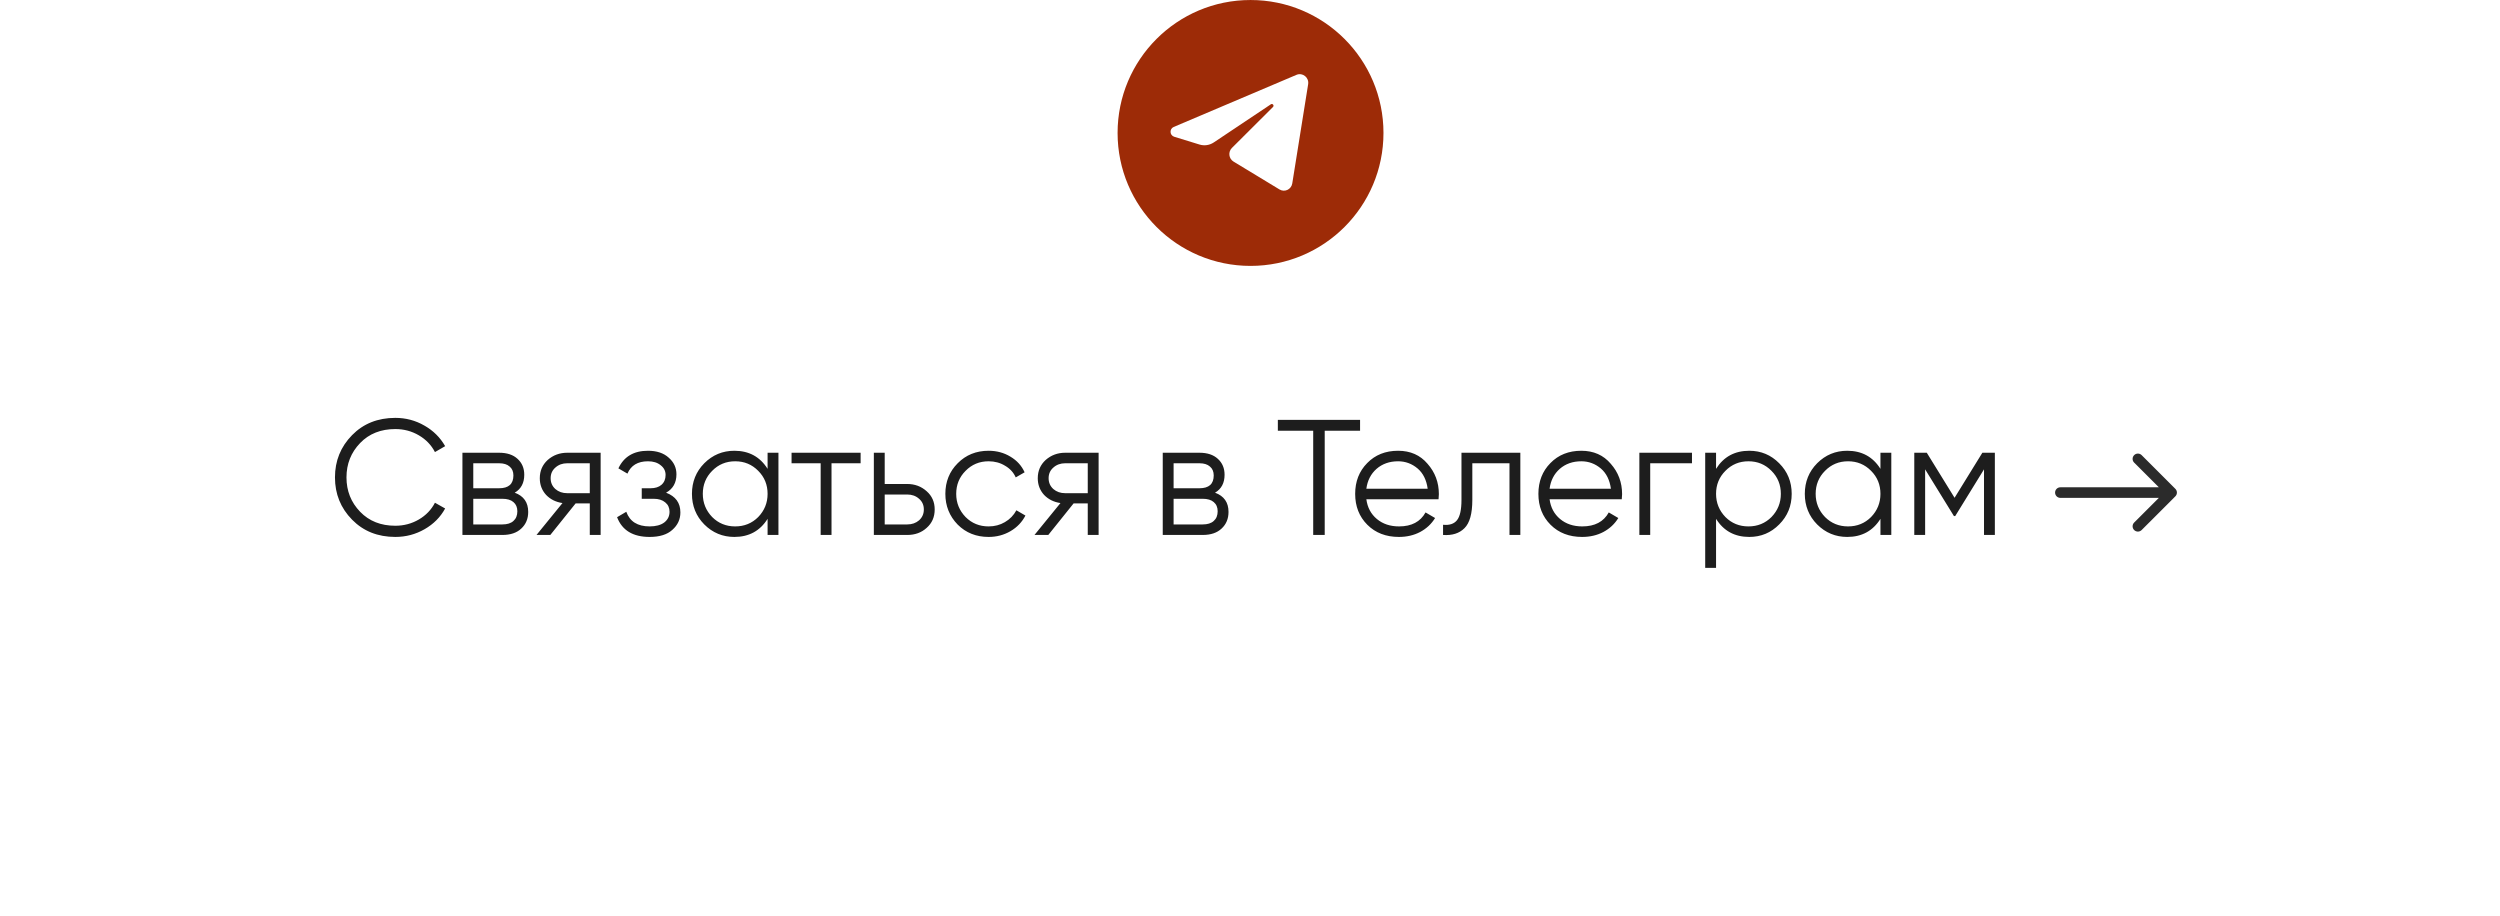
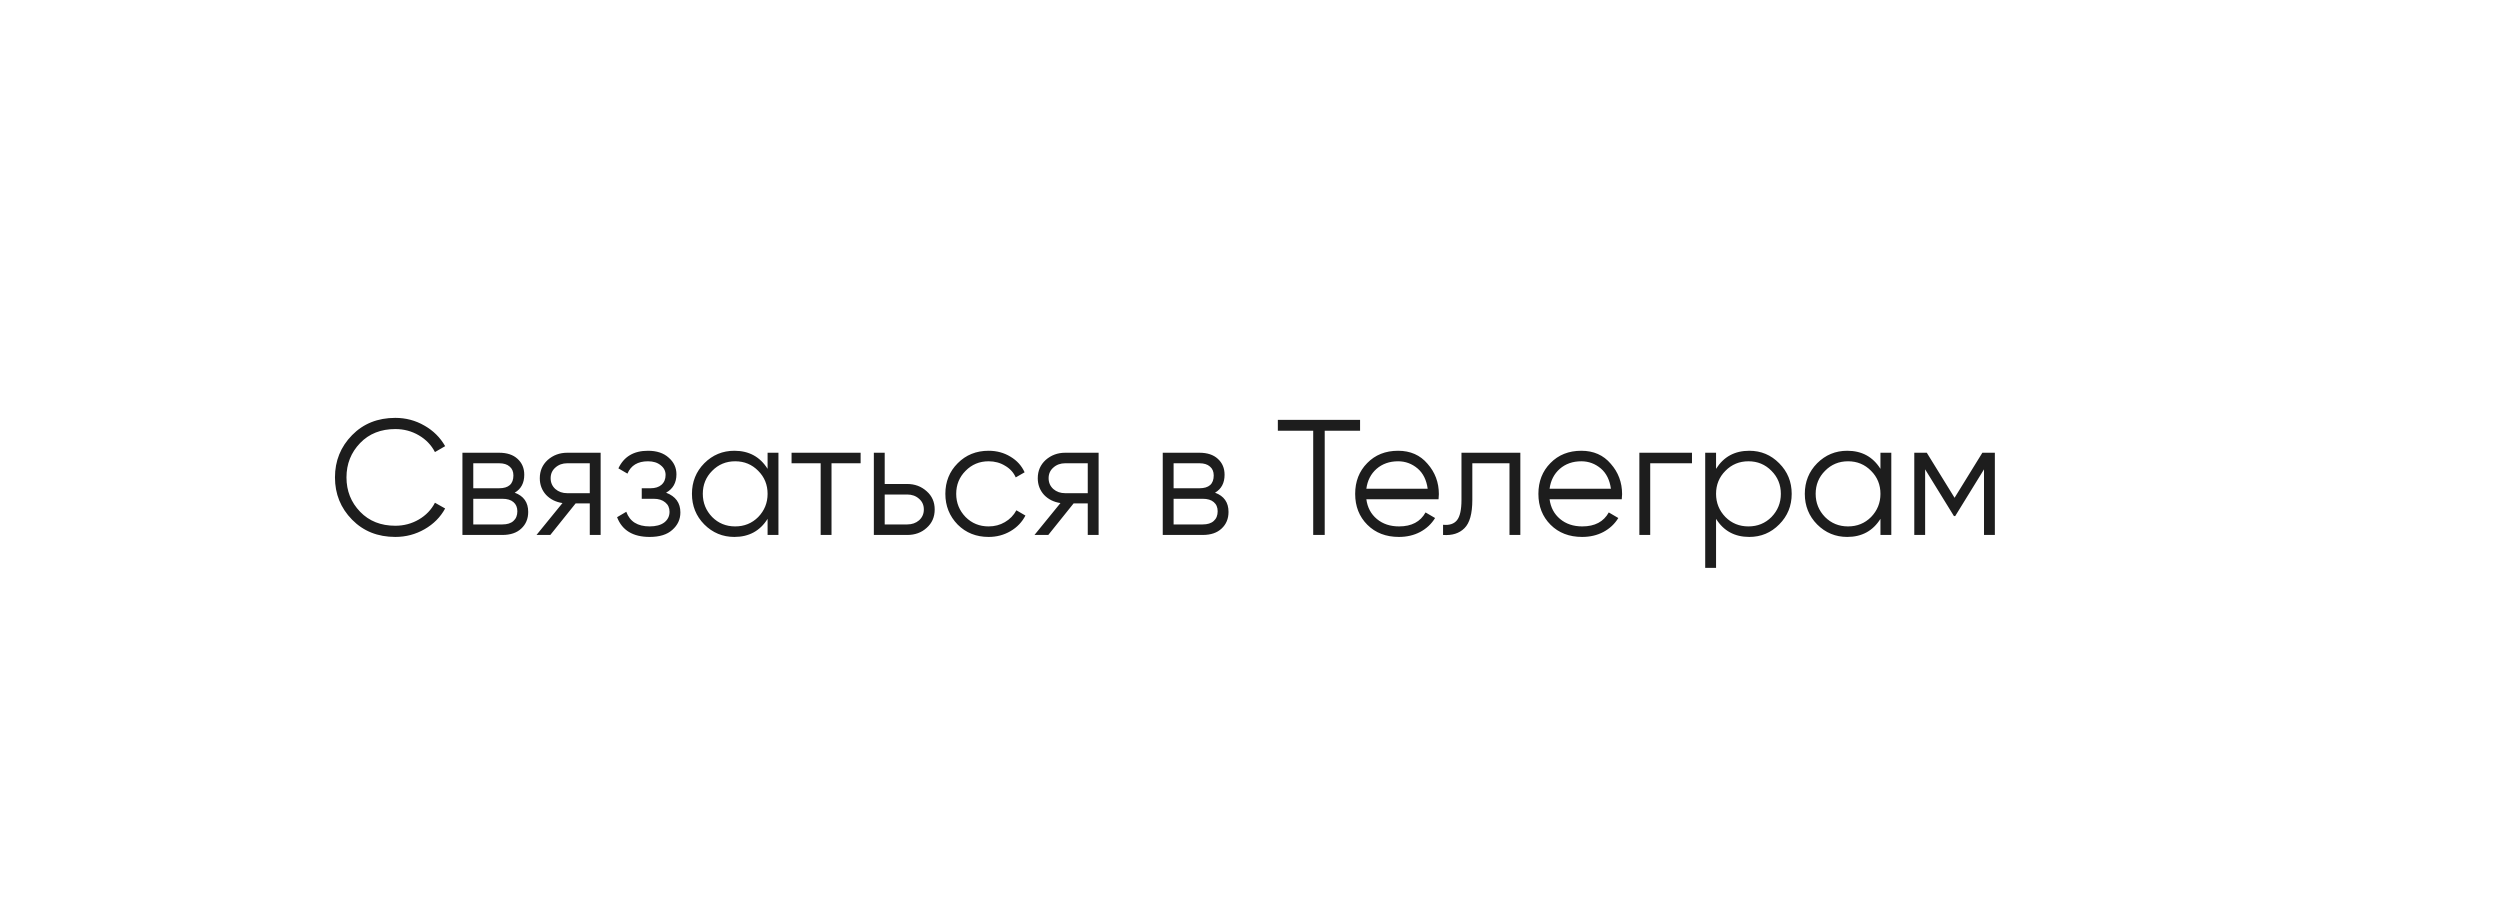
<svg xmlns="http://www.w3.org/2000/svg" width="472" height="173" viewBox="0 0 472 173" fill="none">
  <g filter="url(#filter0_d_87_111)">
-     <rect x="15" y="25" width="442" height="129" rx="10" fill="white" />
-   </g>
+     </g>
  <path d="M74.636 101.373C71.324 101.373 68.603 100.286 66.471 98.113C64.318 95.919 63.242 93.259 63.242 90.134C63.242 87.008 64.318 84.349 66.471 82.155C68.603 79.982 71.324 78.895 74.636 78.895C76.623 78.895 78.454 79.382 80.131 80.354C81.808 81.306 83.111 82.6 84.043 84.235L82.118 85.353C81.435 84.028 80.421 82.972 79.075 82.186C77.73 81.4 76.25 81.006 74.636 81.006C71.904 81.006 69.689 81.886 67.992 83.645C66.274 85.425 65.415 87.588 65.415 90.134C65.415 92.68 66.274 94.843 67.992 96.623C69.689 98.382 71.904 99.261 74.636 99.261C76.25 99.261 77.73 98.868 79.075 98.082C80.421 97.295 81.435 96.24 82.118 94.915L84.043 96.002C83.153 97.637 81.859 98.941 80.162 99.913C78.465 100.886 76.623 101.373 74.636 101.373ZM97.179 93.021C98.876 93.642 99.725 94.853 99.725 96.653C99.725 97.937 99.29 98.982 98.421 99.789C97.572 100.596 96.382 101 94.85 101H87.306V85.477H94.23C95.72 85.477 96.879 85.86 97.707 86.626C98.555 87.391 98.98 88.395 98.98 89.637C98.98 91.189 98.379 92.317 97.179 93.021ZM94.23 87.464H89.355V92.183H94.23C96.03 92.183 96.931 91.376 96.931 89.761C96.931 89.037 96.693 88.478 96.217 88.085C95.761 87.671 95.099 87.464 94.23 87.464ZM89.355 99.013H94.85C95.761 99.013 96.455 98.796 96.931 98.361C97.427 97.926 97.676 97.316 97.676 96.529C97.676 95.784 97.427 95.205 96.931 94.791C96.455 94.377 95.761 94.17 94.85 94.17H89.355V99.013ZM107.097 85.477H113.4V101H111.351V95.039H108.681L103.9 101H101.292L106.197 94.977C104.934 94.791 103.9 94.273 103.092 93.425C102.306 92.555 101.913 91.51 101.913 90.289C101.913 88.902 102.409 87.754 103.403 86.843C104.438 85.932 105.669 85.477 107.097 85.477ZM107.097 93.114H111.351V87.464H107.097C106.207 87.464 105.462 87.733 104.862 88.271C104.262 88.788 103.962 89.461 103.962 90.289C103.962 91.117 104.262 91.8 104.862 92.338C105.462 92.856 106.207 93.114 107.097 93.114ZM125.756 93.021C127.557 93.704 128.457 94.946 128.457 96.747C128.457 98.051 127.95 99.148 126.936 100.038C125.963 100.928 124.535 101.373 122.651 101.373C119.505 101.373 117.456 100.131 116.504 97.647L118.243 96.623C118.905 98.465 120.375 99.386 122.651 99.386C123.831 99.386 124.752 99.137 125.415 98.641C126.077 98.123 126.408 97.45 126.408 96.623C126.408 95.877 126.139 95.287 125.601 94.853C125.063 94.397 124.338 94.17 123.428 94.17H121.161V92.183H122.807C123.697 92.183 124.39 91.966 124.887 91.531C125.404 91.076 125.663 90.455 125.663 89.668C125.663 88.923 125.352 88.312 124.732 87.836C124.131 87.34 123.334 87.091 122.341 87.091C120.416 87.091 119.123 87.868 118.46 89.42L116.753 88.426C117.788 86.212 119.65 85.104 122.341 85.104C123.997 85.104 125.301 85.539 126.253 86.408C127.226 87.257 127.712 88.302 127.712 89.544C127.712 91.138 127.06 92.297 125.756 93.021ZM144.921 88.519V85.477H146.97V101H144.921V97.957C143.493 100.234 141.403 101.373 138.65 101.373C136.435 101.373 134.541 100.586 132.968 99.013C131.416 97.44 130.64 95.515 130.64 93.238C130.64 90.962 131.416 89.037 132.968 87.464C134.541 85.891 136.435 85.104 138.65 85.104C141.403 85.104 143.493 86.243 144.921 88.519ZM134.459 97.616C135.638 98.796 137.087 99.386 138.805 99.386C140.523 99.386 141.972 98.796 143.152 97.616C144.331 96.395 144.921 94.936 144.921 93.238C144.921 91.521 144.331 90.072 143.152 88.892C141.972 87.692 140.523 87.091 138.805 87.091C137.087 87.091 135.638 87.692 134.459 88.892C133.279 90.072 132.689 91.521 132.689 93.238C132.689 94.936 133.279 96.395 134.459 97.616ZM149.446 85.477H162.485V87.464H156.99V101H154.941V87.464H149.446V85.477ZM167.032 91.376H171.285C172.713 91.376 173.934 91.831 174.948 92.742C175.962 93.632 176.47 94.78 176.47 96.188C176.47 97.616 175.962 98.775 174.948 99.665C173.976 100.555 172.754 101 171.285 101H164.982V85.477H167.032V91.376ZM167.032 99.013H171.285C172.175 99.013 172.92 98.754 173.52 98.237C174.12 97.699 174.421 97.016 174.421 96.188C174.421 95.36 174.12 94.687 173.52 94.17C172.92 93.632 172.175 93.363 171.285 93.363H167.032V99.013ZM186.648 101.373C184.309 101.373 182.363 100.596 180.811 99.044C179.259 97.45 178.483 95.515 178.483 93.238C178.483 90.941 179.259 89.016 180.811 87.464C182.363 85.891 184.309 85.104 186.648 85.104C188.179 85.104 189.556 85.477 190.777 86.222C191.998 86.946 192.888 87.93 193.447 89.171L191.77 90.134C191.357 89.202 190.684 88.468 189.752 87.93C188.842 87.371 187.807 87.091 186.648 87.091C184.93 87.091 183.481 87.692 182.301 88.892C181.122 90.072 180.532 91.521 180.532 93.238C180.532 94.936 181.122 96.395 182.301 97.616C183.481 98.796 184.93 99.386 186.648 99.386C187.786 99.386 188.811 99.117 189.721 98.578C190.653 98.04 191.377 97.295 191.895 96.343L193.602 97.337C192.961 98.578 192.019 99.561 190.777 100.286C189.535 101.01 188.159 101.373 186.648 101.373ZM201.115 85.477H207.418V101H205.368V95.039H202.699L197.917 101H195.31L200.215 94.977C198.952 94.791 197.917 94.273 197.11 93.425C196.324 92.555 195.93 91.51 195.93 90.289C195.93 88.902 196.427 87.754 197.421 86.843C198.456 85.932 199.687 85.477 201.115 85.477ZM201.115 93.114H205.368V87.464H201.115C200.225 87.464 199.48 87.733 198.88 88.271C198.28 88.788 197.979 89.461 197.979 90.289C197.979 91.117 198.28 91.8 198.88 92.338C199.48 92.856 200.225 93.114 201.115 93.114ZM229.398 93.021C231.095 93.642 231.944 94.853 231.944 96.653C231.944 97.937 231.509 98.982 230.64 99.789C229.791 100.596 228.601 101 227.07 101H219.526V85.477H226.449C227.939 85.477 229.098 85.86 229.926 86.626C230.775 87.391 231.199 88.395 231.199 89.637C231.199 91.189 230.599 92.317 229.398 93.021ZM226.449 87.464H221.575V92.183H226.449C228.25 92.183 229.15 91.376 229.15 89.761C229.15 89.037 228.912 88.478 228.436 88.085C227.98 87.671 227.318 87.464 226.449 87.464ZM221.575 99.013H227.07C227.98 99.013 228.674 98.796 229.15 98.361C229.647 97.926 229.895 97.316 229.895 96.529C229.895 95.784 229.647 95.205 229.15 94.791C228.674 94.377 227.98 94.17 227.07 94.17H221.575V99.013ZM241.258 79.268H256.781V81.317H250.106V101H247.933V81.317H241.258V79.268ZM263.959 85.104C266.277 85.104 268.129 85.922 269.516 87.557C270.944 89.171 271.658 91.086 271.658 93.3C271.658 93.404 271.638 93.725 271.596 94.263H257.967C258.174 95.815 258.836 97.057 259.954 97.989C261.071 98.92 262.469 99.386 264.145 99.386C266.505 99.386 268.171 98.506 269.143 96.747L270.944 97.802C270.261 98.92 269.319 99.799 268.119 100.441C266.939 101.062 265.604 101.373 264.114 101.373C261.672 101.373 259.685 100.607 258.153 99.075C256.621 97.543 255.856 95.598 255.856 93.238C255.856 90.9 256.611 88.964 258.122 87.433C259.633 85.88 261.579 85.104 263.959 85.104ZM263.959 87.091C262.344 87.091 260.989 87.567 259.892 88.519C258.815 89.472 258.174 90.724 257.967 92.276H269.547C269.319 90.62 268.688 89.347 267.653 88.457C266.577 87.547 265.345 87.091 263.959 87.091ZM275.926 85.477H287.04V101H284.991V87.464H277.975V94.387C277.975 96.974 277.478 98.754 276.484 99.727C275.512 100.7 274.166 101.124 272.448 101V99.075C273.649 99.199 274.529 98.91 275.087 98.206C275.646 97.502 275.926 96.229 275.926 94.387V85.477ZM298.552 85.104C300.87 85.104 302.723 85.922 304.109 87.557C305.538 89.171 306.252 91.086 306.252 93.3C306.252 93.404 306.231 93.725 306.19 94.263H292.56C292.767 95.815 293.43 97.057 294.547 97.989C295.665 98.92 297.062 99.386 298.738 99.386C301.098 99.386 302.764 98.506 303.737 96.747L305.538 97.802C304.855 98.92 303.913 99.799 302.712 100.441C301.533 101.062 300.198 101.373 298.707 101.373C296.265 101.373 294.278 100.607 292.747 99.075C291.215 97.543 290.449 95.598 290.449 93.238C290.449 90.9 291.205 88.964 292.716 87.433C294.226 85.88 296.172 85.104 298.552 85.104ZM298.552 87.091C296.938 87.091 295.582 87.567 294.485 88.519C293.409 89.472 292.767 90.724 292.56 92.276H304.141C303.913 90.62 303.282 89.347 302.247 88.457C301.17 87.547 299.939 87.091 298.552 87.091ZM309.511 85.477H319.446V87.464H311.56V101H309.511V85.477ZM330.262 85.104C332.477 85.104 334.36 85.891 335.912 87.464C337.485 89.037 338.272 90.962 338.272 93.238C338.272 95.515 337.485 97.44 335.912 99.013C334.36 100.586 332.477 101.373 330.262 101.373C327.509 101.373 325.419 100.234 323.991 97.957V107.209H321.942V85.477H323.991V88.519C325.419 86.243 327.509 85.104 330.262 85.104ZM325.76 97.616C326.94 98.796 328.389 99.386 330.107 99.386C331.825 99.386 333.274 98.796 334.453 97.616C335.633 96.395 336.223 94.936 336.223 93.238C336.223 91.521 335.633 90.072 334.453 88.892C333.274 87.692 331.825 87.091 330.107 87.091C328.389 87.091 326.94 87.692 325.76 88.892C324.581 90.072 323.991 91.521 323.991 93.238C323.991 94.936 324.581 96.395 325.76 97.616ZM355.029 88.519V85.477H357.078V101H355.029V97.957C353.601 100.234 351.51 101.373 348.758 101.373C346.543 101.373 344.649 100.586 343.076 99.013C341.524 97.44 340.748 95.515 340.748 93.238C340.748 90.962 341.524 89.037 343.076 87.464C344.649 85.891 346.543 85.104 348.758 85.104C351.51 85.104 353.601 86.243 355.029 88.519ZM344.566 97.616C345.746 98.796 347.195 99.386 348.913 99.386C350.631 99.386 352.08 98.796 353.259 97.616C354.439 96.395 355.029 94.936 355.029 93.238C355.029 91.521 354.439 90.072 353.259 88.892C352.08 87.692 350.631 87.091 348.913 87.091C347.195 87.091 345.746 87.692 344.566 88.892C343.387 90.072 342.797 91.521 342.797 93.238C342.797 94.936 343.387 96.395 344.566 97.616ZM374.27 85.477H376.629V101H374.58V88.613L369.147 97.43H368.899L363.465 88.613V101H361.416V85.477H363.776L369.023 93.984L374.27 85.477Z" fill="#1D1D1D" />
-   <path d="M389 92C388.448 92 388 92.448 388 93C388 93.552 388.448 94 389 94V93V92ZM410.707 93.707C411.098 93.317 411.098 92.683 410.707 92.293L404.343 85.929C403.953 85.538 403.319 85.538 402.929 85.929C402.538 86.32 402.538 86.953 402.929 87.343L408.586 93L402.929 98.657C402.538 99.047 402.538 99.68 402.929 100.071C403.319 100.462 403.953 100.462 404.343 100.071L410.707 93.707ZM389 93V94H410V93V92H389V93Z" fill="#2B2B2B" />
-   <path d="M236.1 50.202C249.963 50.202 261.2 38.965 261.2 25.102C261.2 11.24 249.963 0.002 236.1 0.002C222.238 0.002 211 11.24 211 25.102C211 38.965 222.238 50.202 236.1 50.202Z" fill="#9D2B07" />
-   <path d="M246.978 15.902C247.181 14.636 245.936 13.637 244.772 14.131L221.593 23.972C220.758 24.327 220.819 25.549 221.685 25.816L226.465 27.288C227.377 27.569 228.365 27.424 229.162 26.891L239.939 19.691C240.264 19.474 240.619 19.921 240.341 20.198L232.583 27.932C231.831 28.682 231.98 29.954 232.885 30.503L241.571 35.77C242.545 36.361 243.798 35.767 243.98 34.629L246.978 15.902Z" fill="white" />
  <defs>
    <filter id="filter0_d_87_111" x="0" y="14" width="472" height="159" filterUnits="userSpaceOnUse" color-interpolation-filters="sRGB">
      <feFlood flood-opacity="0" result="BackgroundImageFix" />
      <feColorMatrix in="SourceAlpha" type="matrix" values="0 0 0 0 0 0 0 0 0 0 0 0 0 0 0 0 0 0 127 0" result="hardAlpha" />
      <feOffset dy="4" />
      <feGaussianBlur stdDeviation="7.5" />
      <feComposite in2="hardAlpha" operator="out" />
      <feColorMatrix type="matrix" values="0 0 0 0 0 0 0 0 0 0 0 0 0 0 0 0 0 0 0.1 0" />
      <feBlend mode="normal" in2="BackgroundImageFix" result="effect1_dropShadow_87_111" />
      <feBlend mode="normal" in="SourceGraphic" in2="effect1_dropShadow_87_111" result="shape" />
    </filter>
  </defs>
</svg>